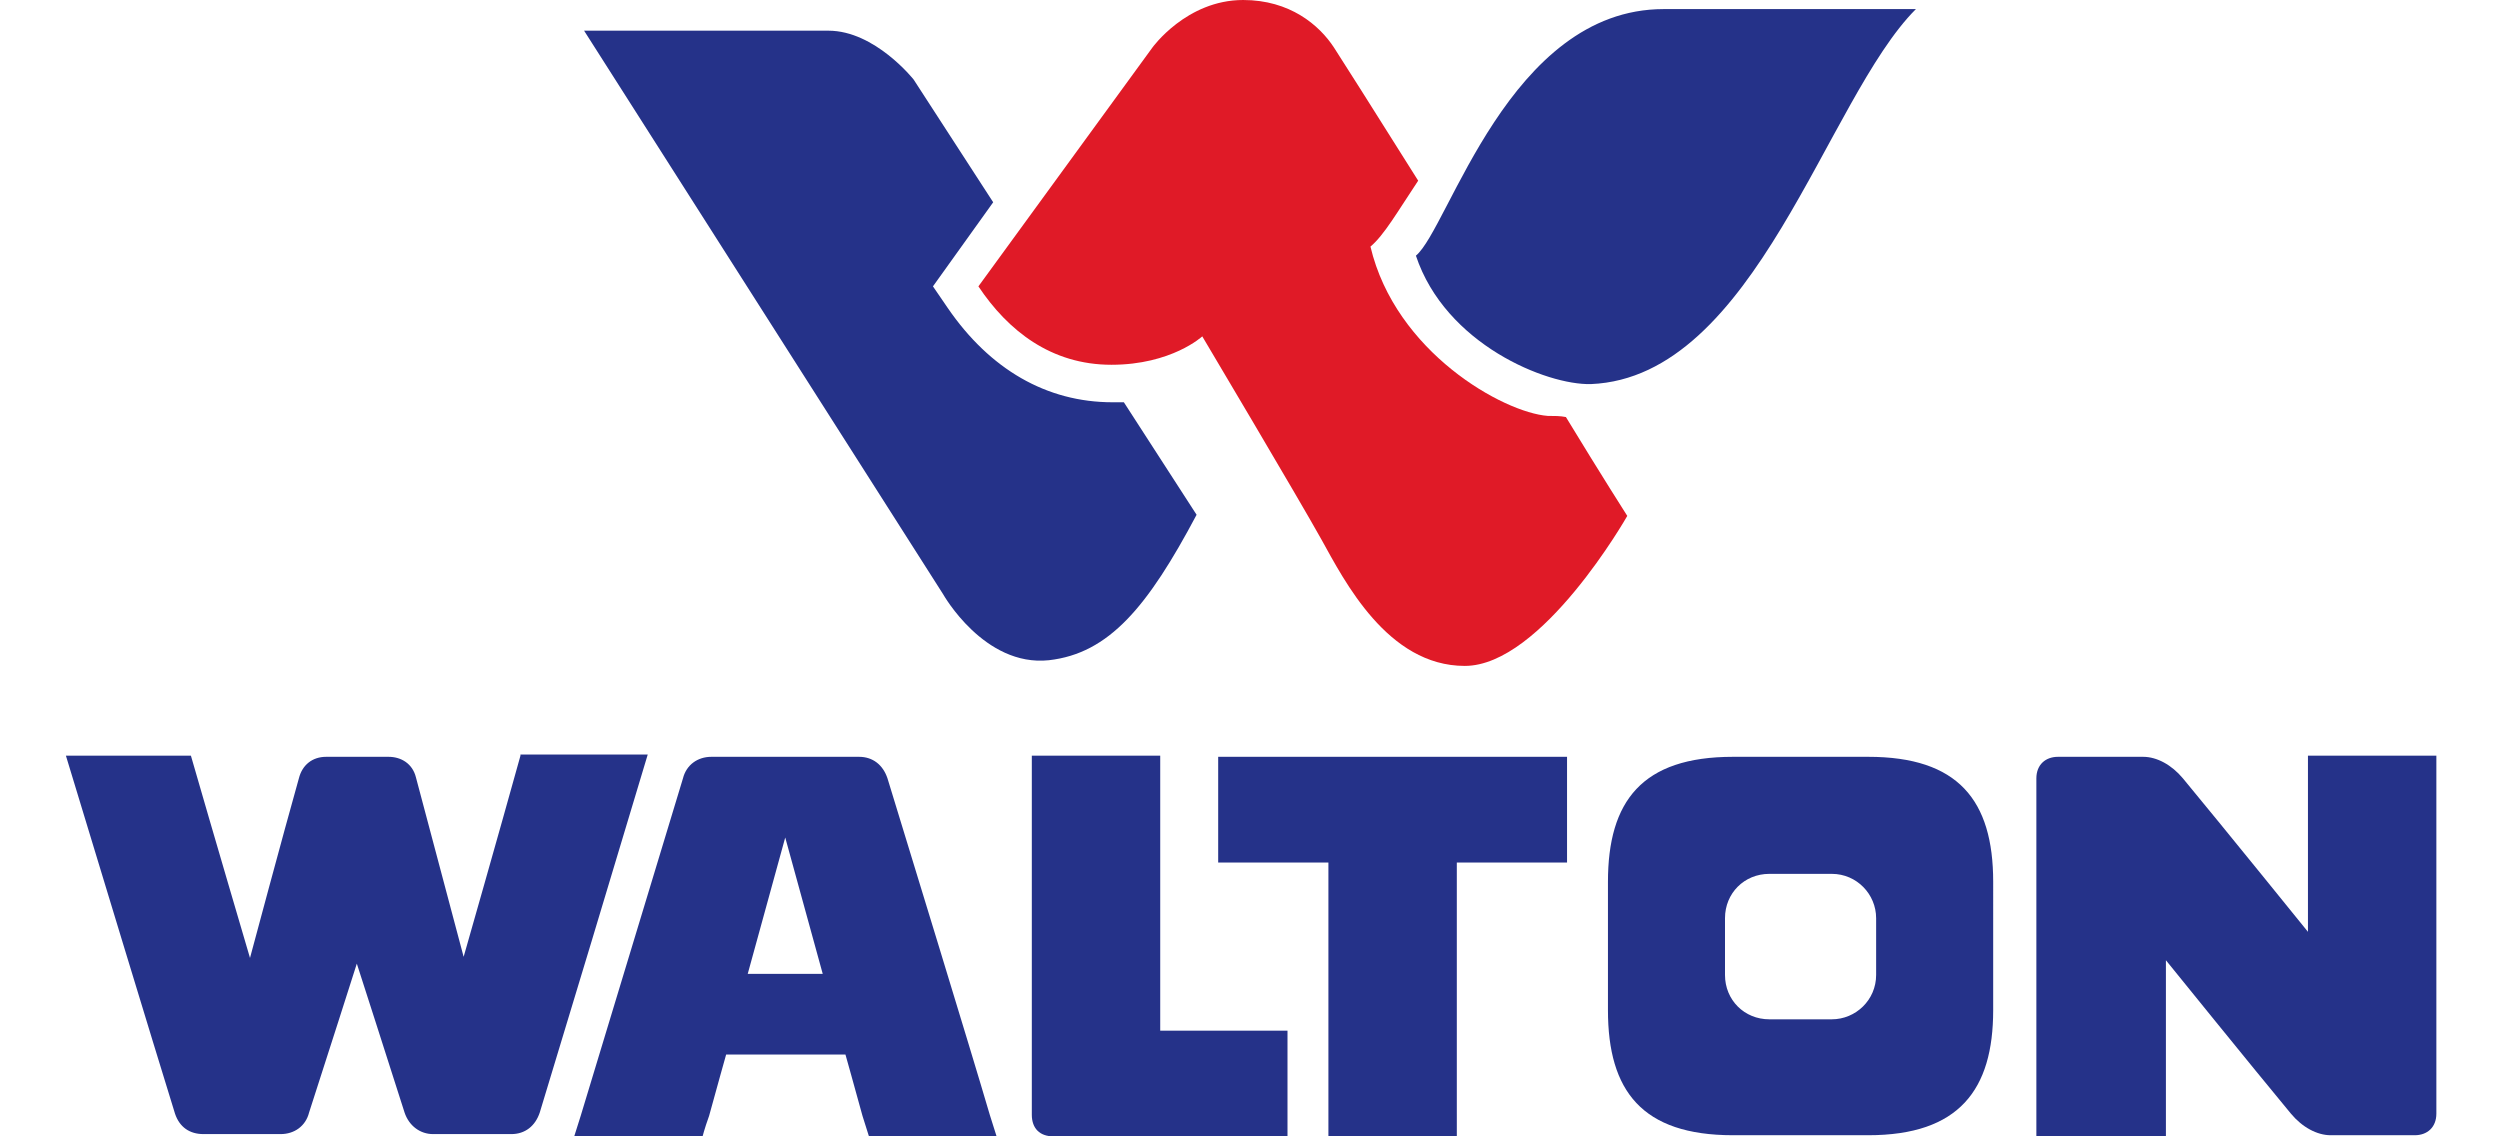
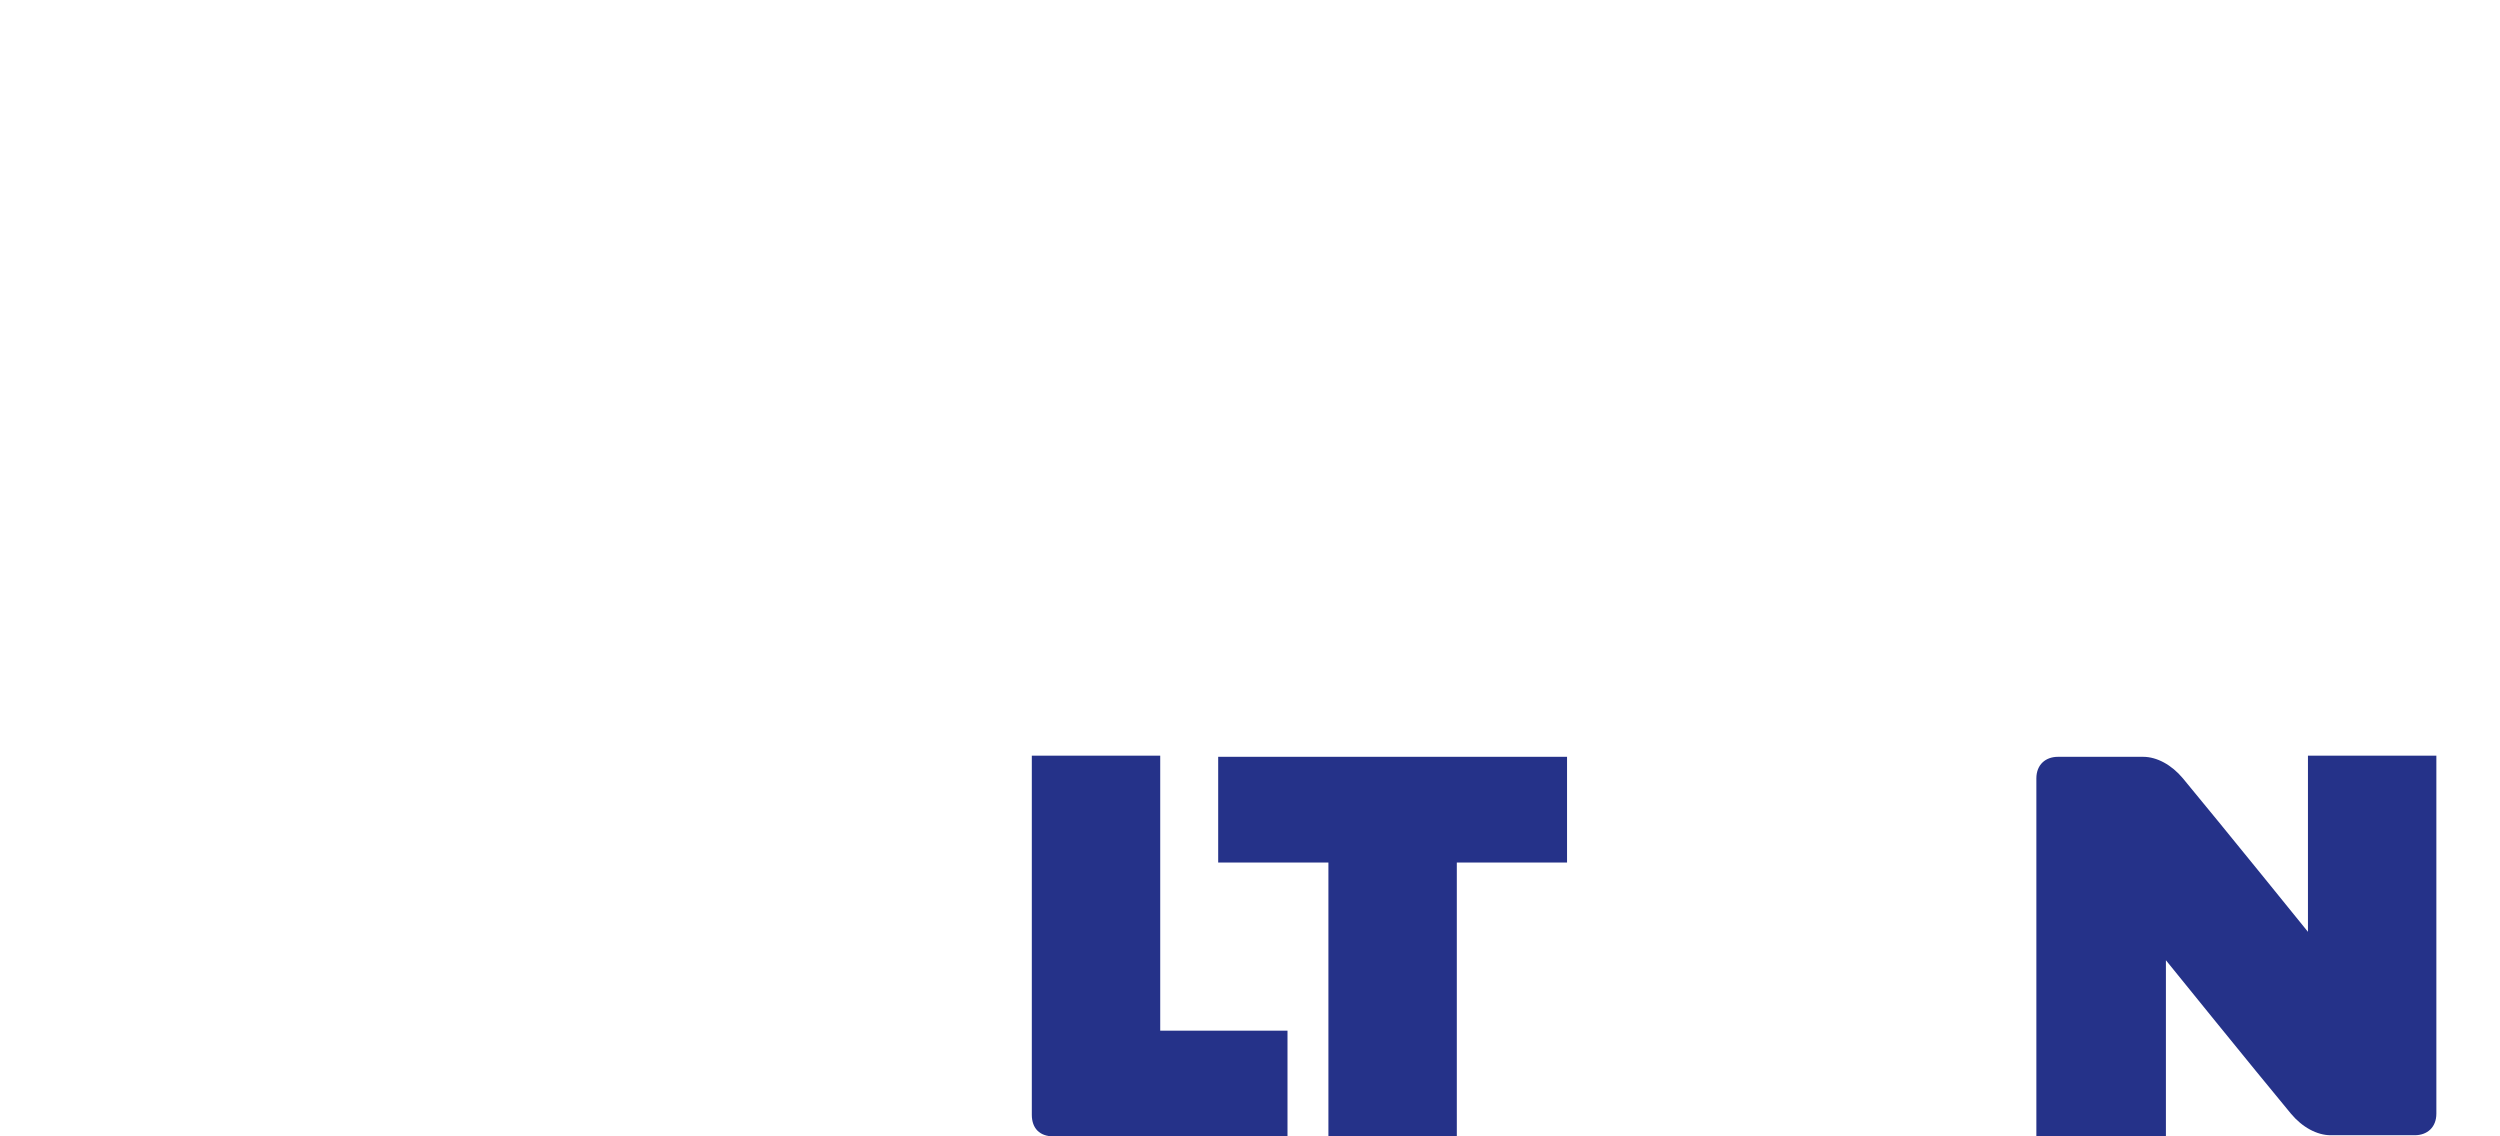
<svg xmlns="http://www.w3.org/2000/svg" id="Layer_1" x="0px" y="0px" viewBox="0 0 220 100" xml:space="preserve">
  <style type="text/css">	.st0{fill:#0177BA;}	.st1{fill:#0278BA;}	.st2{fill:#0277BA;}	.st3{fill:#0177B9;}	.st4{fill:#EC1C24;}	.st5{fill:#F48120;}	.st6{fill:#9B8146;}	.st7{fill:#FFFFFF;}	.st8{fill:#ED1C24;}	.st9{fill:#6D6E70;}	.st10{fill-rule:evenodd;clip-rule:evenodd;fill:#19AAF8;}	.st11{fill:#F26422;}	.st12{fill:#0C4F9E;}	.st13{fill:#FBFAF9;}	.st14{fill:#33368F;}	.st15{fill:#2E3E8D;}	.st16{fill:#2F3E8E;}	.st17{fill:#2F3E8D;}	.st18{fill:#35368F;}	.st19{fill:#FFFFFE;}	.st20{fill:#038647;}	.st21{fill:#EC2227;}	.st22{fill:#37368F;}	.st23{fill:#F2F3F2;}	.st24{fill:#713071;}	.st25{fill:#B92E4C;}	.st26{fill:#913263;}	.st27{fill:#753073;}	.st28{fill:#673277;}	.st29{fill:#61327C;}	.st30{fill:#A4325A;}	.st31{fill:#D42D3D;}	.st32{fill:#883169;}	.st33{fill:#CA293E;}	.st34{fill:#61317E;}	.st35{fill:#D0293D;}	.st36{fill:#CF2F3C;}	.st37{fill:#F4F3F2;}	.st38{fill:#F9F7F8;}	.st39{fill:#F4F4F1;}	.st40{fill:#F7F6F8;}	.st41{fill:#EEEEF3;}	.st42{fill:#EEEDF4;}	.st43{fill:#ECECF3;}	.st44{fill:#ECECF2;}	.st45{fill:#EBEBF2;}	.st46{fill:#E8E9F1;}	.st47{fill:#ECEBF1;}	.st48{fill:#F2F1F1;}	.st49{fill:#E7E7EE;}	.st50{fill:#EAE9F1;}	.st51{fill:#F2F2F2;}	.st52{fill:#E6E6ED;}	.st53{fill:#E7E6EE;}	.st54{fill:#E3E4ED;}	.st55{fill:#E6E5EC;}	.st56{fill:#F2F0EF;}	.st57{fill:#E1E0EB;}	.st58{fill:#E3E2EB;}	.st59{fill:#F2F2F3;}	.st60{fill:#E1E0E9;}	.st61{fill:#DEDDEA;}	.st62{fill:#F0F0F0;}	.st63{fill:#DFDDE9;}	.st64{fill:#D9DAE9;}	.st65{fill:#E7E8EE;}	.st66{fill:#F4F3F0;}	.st67{fill:#D8D7E4;}	.st68{fill:#F3F2F1;}	.st69{fill:#CCCDDF;}	.st70{fill:#F0F1F2;}	.st71{fill:#D0D0E1;}	.st72{fill:#8E91BE;}	.st73{fill:#C7C7DC;}	.st74{fill:#E2E3EA;}	.st75{fill:#9494C0;}	.st76{fill:#E9E9EC;}	.st77{fill:#ECF0F8;}	.st78{fill:#E5E3E8;}	.st79{fill:#AAABD3;}	.st80{fill:#B7BADB;}	.st81{fill:#685C93;}	.st82{fill:#4D4991;}	.st83{fill:#2B3E89;}	.st84{fill:#C79933;}	.st85{fill:#F6F1E2;}	.st86{fill:#EFE3C5;}	.st87{fill:#F6EDD6;}	.st88{fill:#F7EDD7;}	.st89{fill:#F6F1E0;}	.st90{fill:#F1E4C4;}	.st91{fill:#C59F54;}	.st92{fill:#F2E7CE;}	.st93{fill:#EEDFB8;}	.st94{fill:#C9A761;}	.st95{fill:#DFC38D;}	.st96{fill:#E3CB9C;}	.st97{fill:#C4C2DF;}	.st98{fill:#CF3F29;}	.st99{fill:#CE402B;}	.st100{fill:#C64A2B;}	.st101{fill:#BB522E;}	.st102{fill:#B05631;}	.st103{fill:#BF4F2C;}	.st104{fill:#C7482B;}	.st105{fill:#BE4E2D;}	.st106{fill:#7F723C;}	.st107{fill:#BB532D;}	.st108{fill:#677B41;}	.st109{fill:#807338;}	.st110{fill:#34368F;}	.st111{fill:#FEFEFD;}	.st112{fill:#FEFDFC;}	.st113{fill:#FDFCFB;}	.st114{fill:#6C3179;}	.st115{fill:#78356F;}	.st116{fill:#6C3272;}	.st117{fill:#7D2F71;}	.st118{fill:#FDFDFC;}	.st119{fill:#C5C2E0;}	.st120{fill:#FCFCFB;}	.st121{fill:#FBFBFB;}	.st122{fill:#F9F8F8;}	.st123{fill:#FAF9F8;}	.st124{fill:#F9F7F6;}	.st125{fill:#FAF9F9;}	.st126{fill:#F6F7F6;}	.st127{fill:#F4F3F3;}	.st128{fill:#34398C;}	.st129{fill:#F5F3F2;}	.st130{fill:#F6F6F5;}	.st131{fill:#34388C;}	.st132{fill:#34388D;}	.st133{fill:#34398D;}	.st134{fill:#33398C;}	.st135{fill:#363B8C;}	.st136{fill:#33388D;}	.st137{fill:#F3F2F4;}	.st138{fill:#35398C;}	.st139{fill:#37398B;}	.st140{fill:#36398D;}	.st141{fill:#F2F1F2;}	.st142{fill:#383A8D;}	.st143{fill:#3F3D8A;}	.st144{fill:#363A8C;}	.st145{fill:#343A8C;}	.st146{fill:#333A8C;}	.st147{fill:#333A8D;}	.st148{fill:#F5F4F3;}	.st149{fill:#343B8C;}	.st150{fill:#353B8C;}	.st151{fill:#3D3D8D;}	.st152{fill:#353A8C;}	.st153{fill:#423F8B;}	.st154{fill:#F7F5F4;}	.st155{fill:#3A3E8D;}	.st156{fill:#343A8D;}	.st157{fill:#413F8B;}	.st158{fill:#3A3D8C;}	.st159{fill:#F4F3F1;}	.st160{fill:#EFF0F0;}	.st161{fill:#F1F2F1;}	.st162{fill:#F2F2F1;}	.st163{fill:#47448A;}	.st164{fill:#45428B;}	.st165{fill:#3F408E;}	.st166{fill:#44418C;}	.st167{fill:#3D3F89;}	.st168{fill:#454189;}	.st169{fill:#EFEFEF;}	.st170{fill:#49448B;}	.st171{fill:#F9F9F7;}	.st172{fill:#3E3D8C;}	.st173{fill:#4C488D;}	.st174{fill:#F1F1EF;}	.st175{fill:#4D488B;}	.st176{fill:#353A8D;}	.st177{fill:#3C3F8D;}	.st178{fill:#49468A;}	.st179{fill:#EFF0EF;}	.st180{fill:#43468D;}	.st181{fill:#404490;}	.st182{fill:#EBEAEF;}	.st183{fill:#504D8D;}	.st184{fill:#867FA5;}	.st185{fill:#EFEEEE;}	.st186{fill:#EBEAEA;}	.st187{fill:#55528F;}	.st188{fill:#E8E9EC;}	.st189{fill:#3D398A;}	.st190{fill:#E8E9EB;}	.st191{fill:#57568F;}	.st192{fill:#3E3C7C;}	.st193{fill:#E4E6F0;}	.st194{fill:#544C8C;}	.st195{fill:#686594;}	.st196{fill:#534C8B;}	.st197{fill:#ECEBEE;}	.st198{fill:#E8E8ED;}	.st199{fill:#6C6387;}	.st200{fill:#6E6195;}	.st201{fill:#4D4A8E;}	.st202{fill:#3A3E8E;}	.st203{fill:#4B498D;}	.st204{fill:#5E558B;}	.st205{fill:#817BA4;}	.st206{fill:#615788;}	.st207{fill:#726993;}	.st208{fill:#736192;}	.st209{fill:#736A99;}	.st210{fill:#857A9D;}	.st211{fill:#49448F;}	.st212{fill:#776C97;}	.st213{fill:#847B97;}	.st214{fill:#77719D;}	.st215{fill:#68618D;}	.st216{fill:#6A6398;}	.st217{fill:#84789C;}	.st218{fill:#736797;}	.st219{fill:#968CA8;}	.st220{fill:#6D6191;}	.st221{fill:#625991;}	.st222{fill:#81769A;}	.st223{fill:#E2E3EB;}	.st224{fill:#7C77A2;}	.st225{fill:#8E89A6;}	.st226{fill:#5B568E;}	.st227{fill:#9891B8;}	.st228{fill:#645E97;}	.st229{fill:#F1F0EF;}	.st230{fill:#ECECEE;}	.st231{fill:#E9E8EA;}	.st232{fill:#F2E5C9;}	.st233{fill:#E4D6B3;}	.st234{fill:#F2E6C9;}	.st235{fill:#F0F1F1;}	.st236{fill:#EDEDEE;}	.st237{fill:#CC983B;}	.st238{fill:#D0A760;}	.st239{fill:#CB9F54;}	.st240{fill:#CB983B;}	.st241{fill:#F4E8C8;}	.st242{fill:#FEFEFE;}	.st243{fill:#32398C;}	.st244{fill:#33398D;}	.st245{fill:#35398B;}	.st246{fill:#42408B;}	.st247{fill:#46448C;}	.st248{fill:#44408C;}	.st249{fill:#4C488E;}	.st250{fill:#E6E8EC;}	.st251{fill:#4D498C;}	.st252{fill:#EBECEC;}	.st253{fill:#50498E;}	.st254{fill:#80769E;}	.st255{fill:#EAECF0;}	.st256{fill:#A8A6C9;}	.st257{fill:#736997;}	.st258{fill:#655F97;}	.st259{fill:#5F5388;}	.st260{fill:#7C7097;}	.st261{fill:#7E759E;}	.st262{fill:#5E598D;}	.st263{fill:#7C749B;}	.st264{fill:#807AA0;}	.st265{fill:#8578A2;}	.st266{fill:#655D94;}	.st267{fill:#353B8D;}	.st268{fill:#40418C;}	.st269{fill:#3B3E8E;}	.st270{fill:#48458A;}	.st271{fill:#4C498E;}	.st272{fill:#3D4089;}	.st273{fill:#4A478A;}	.st274{fill:#5B5791;}	.st275{fill:#423F86;}	.st276{fill:#655F92;}	.st277{fill:#5F5890;}	.st278{fill:#625C8F;}	.st279{fill:#4F4E8F;}	.st280{fill:#635793;}	.st281{fill:#605B8B;}	.st282{fill:#393C8C;}	.st283{fill:#48458B;}	.st284{fill:#504F91;}	.st285{fill:#514B8B;}	.st286{fill:#827AA1;}	.st287{fill:#716A9B;}	.st288{fill:#726892;}	.st289{fill:#3E3F79;}	.st290{fill:#373C8C;}	.st291{fill:#4D4989;}	.st292{fill:#57508F;}	.st293{fill:#6B649C;}	.st294{fill:#363A8D;}	.st295{fill:#373C8D;}	.st296{fill:#57518F;}	.st297{fill:#4A4489;}	.st298{fill:#363B8D;}	.st299{fill:#706A98;}	.st300{fill:#756B95;}	.st301{fill:#32378D;}	.st302{fill:#373A8D;}	.st303{fill:#383B8C;}	.st304{fill:#383A8C;}	.st305{fill:#534F8E;}	.st306{fill:#F7F6F7;}	.st307{fill:#F3F2F2;}	.st308{fill:#424189;}	.st309{fill:#49468E;}	.st310{fill:#F2F1F3;}	.st311{fill:#696292;}	.st312{fill:#E3E4EA;}	.st313{fill:#373A8C;}	.st314{fill:#57528E;}	.st315{fill:#3F408D;}	.st316{fill:#615E95;}	.st317{fill:#FBFAFA;}	.st318{fill:#544E8E;}	.st319{fill:#4C4686;}	.st320{fill:#FAFAF9;}	.st321{fill:#F7F5F5;}	.st322{fill:#4A468B;}	.st323{fill:#45468E;}	.st324{fill:#6F6A93;}	.st325{fill:#CC983A;}	.st326{fill:#5F4D7C;}	.st327{fill:#947370;}	.st328{fill:#4B3A83;}	.st329{fill:#5C457C;}	.st330{fill:#544481;}	.st331{fill:#52427D;}	.st332{fill:#614D79;}	.st333{fill:#5B447B;}	.st334{fill:#5A437E;}	.st335{fill:#695276;}	.st336{fill:#5B467E;}	.st337{fill:#684D7D;}	.st338{fill:#FDFCFA;}	.st339{fill:#F0E1C1;}	.st340{fill:#F9F3E2;}	.st341{fill:#FAF8F8;}	.st342{fill:#4F4A8D;}	.st343{fill:#EEEDEF;}	.st344{fill:#3A3980;}	.st345{fill:#ECEAEF;}	.st346{fill:#FBF9F9;}	.st347{fill:#F0EFF1;}	.st348{fill:#FDFBFB;}	.st349{fill:#DDDDE8;}	.st350{fill:#8981B9;}	.st351{fill:#F2DB0F;}	.st352{fill:url(#SVGID_1_);}	.st353{fill:url(#SVGID_00000019647748714986688490000007538795821899577483_);}	.st354{fill:url(#SVGID_00000183965644097268885740000016163701420163376569_);}	.st355{fill:#091404;}	.st356{fill:#ED1B2F;}	.st357{fill:#0D66B3;}	.st358{fill:#E01A27;}	.st359{fill:#253289;}	.st360{fill-rule:evenodd;clip-rule:evenodd;fill:#253289;}	.st361{fill:#0F4F8A;}	.st362{fill:#3B994A;}	.st363{fill:#D94079;}	.st364{fill:#F0AE3E;}	.st365{fill:#EA8C2F;}	.st366{fill:url(#SVGID_00000005244997380108430970000006089746244553889161_);}	.st367{fill:url(#SVGID_00000118368892179837173400000005208957390851404176_);}	.st368{fill:url(#SVGID_00000176725984618111588000000016489088418370245303_);}	.st369{fill:#EC008C;}	.st370{fill:#FFDD00;}	.st371{fill:#B11116;}	.st372{fill:url(#SVGID_00000102532526031219630030000005797091045908637100_);}	.st373{fill:#FAA61A;}	.st374{fill:url(#SVGID_00000179633267625731320760000002659918716502409381_);}	.st375{fill:#E11B22;}	.st376{fill:#2B4E8B;}	.st377{fill:#E52B38;}	.st378{fill:#6944AE;}	.st379{fill:#6C48AF;}	.st380{fill:#6B47AF;}	.st381{fill:#6945AE;}	.st382{fill:#A870CD;}	.st383{fill:#6E4BB0;}	.st384{fill:#6D4AB0;}	.st385{fill:#192C58;}	.st386{fill:#132754;}	.st387{fill:#87CCE8;}	.st388{fill:#86CCE8;}	.st389{fill:#88CDE8;}	.st390{fill:#0B2553;}</style>
  <g>
    <g id="w_logo">
-       <path id="red_shape" class="st358" d="M143.2,45.4c0,0-7.5,13.2-14.3,13.2c-6.8,0-10.6-7.5-12.6-11.1s-10.5-17.9-10.5-17.9   s-2.7,2.5-8,2.5s-9.1-3-11.7-6.9l15.3-21c0,0,3-4.2,8-4.2c4.1,0,6.7,2.2,8,4.2c0.4,0.6,3.5,5.5,7.4,11.7c-1.8,2.7-3,4.8-4.2,5.8   c2.2,9.3,11.7,14.6,15.6,14.9c0.6,0,1.1,0,1.6,0.1C140.9,41.8,143.2,45.4,143.2,45.4z" />
-       <path id="blue_shape" class="st359" d="M105.3,45.3c-4.3,8.1-7.7,12.2-13,12.8c-5.7,0.6-9.3-5.8-9.3-5.8L51.4,2.7h21.5   C77,2.7,80.4,7,80.4,7l7,10.8l-5.3,7.4l1.3,1.9c3.7,5.4,8.7,8.3,14.5,8.3h1L105.3,45.3z M146.4,0.8c-13.6,0-18.9,19.3-21.8,21.7   c2.6,7.8,11.5,11.4,15.4,11.3c14.5-0.6,20.7-25.1,28.6-33C168.6,0.8,158.1,0.8,146.4,0.8z" />
-     </g>
+       </g>
    <g id="walton">
-       <path id="w" class="st360" d="M45.8,66.5c-1.8,6.5-5,17.7-5,17.7s-3-11.3-4.2-15.8c-0.3-1.2-1.3-1.8-2.4-1.8h-5.5   c-1.2,0-2.1,0.7-2.4,1.9C25,73.1,22,84.3,22,84.3s-3.3-11.2-5.2-17.8h-11c2.4,7.9,7.8,25.7,9.6,31.5c0.4,1.2,1.3,1.8,2.5,1.8h6.8   c1.2,0,2.2-0.7,2.5-1.9c1.3-4,4.2-13.1,4.2-13.1s2.9,9,4.2,13.1c0.4,1.2,1.4,1.9,2.5,1.9H45c1.2,0,2.1-0.7,2.5-1.9   c1.8-5.9,7.2-23.8,9.5-31.5H45.8z" />
-       <path id="a" class="st360" d="M87.7,100l-0.6-1.9c-1.7-5.8-7.2-23.7-9-29.6c-0.4-1.2-1.3-1.9-2.5-1.9H62.6c-1.2,0-2.2,0.7-2.5,1.9   c-1.8,5.9-7.2,23.8-9,29.7l-0.6,1.9h11.3c0,0,0.2-0.8,0.6-1.9c0.6-2.2,1.5-5.4,1.5-5.4h10.5c0,0,0.9,3.2,1.5,5.4l0.6,1.9   C76.4,100,87.7,100,87.7,100z M72.4,85.7h-6.6l3.3-12L72.4,85.7z" />
      <path id="l" class="st360" d="M90.8,66.5v31.6c0,1.2,0.7,1.9,1.9,1.9h20.6v-1.9v-7.4h-11.2V66.5H90.8z" />
      <path id="t" class="st360" d="M107.2,66.6v9.3h9.7V100h11.3v-1.9V75.9h9.7v-9.3H107.2z" />
-       <path id="o" class="st360" d="M155.7,76.9c-2.2,0-3.9,1.7-3.9,3.9v5c0,2.2,1.7,3.9,3.9,3.9h5.5c2.1,0,3.9-1.7,3.9-3.9v-5   c0-2.1-1.7-3.9-3.9-3.9H155.7z M152.5,66.6c-8,0-11,3.9-11,11v11.3c0,7.1,3,11,11,11h11.9c8,0,11-4,11-11V77.6c0-7.2-3.1-11-11-11   H152.5z" />
      <path id="n" class="st360" d="M179.2,100V68.5c0-1.2,0.8-1.9,1.9-1.9h7.5c1.2,0,2.5,0.7,3.5,1.9c3.4,4.1,11,13.5,11,13.5V66.5   h11.3v31.5c0,1.2-0.8,1.9-1.9,1.9h-7.4c-1.2,0-2.5-0.7-3.5-1.9c-3.4-4.1-11-13.5-11-13.5V100H179.2z" />
    </g>
  </g>
</svg>